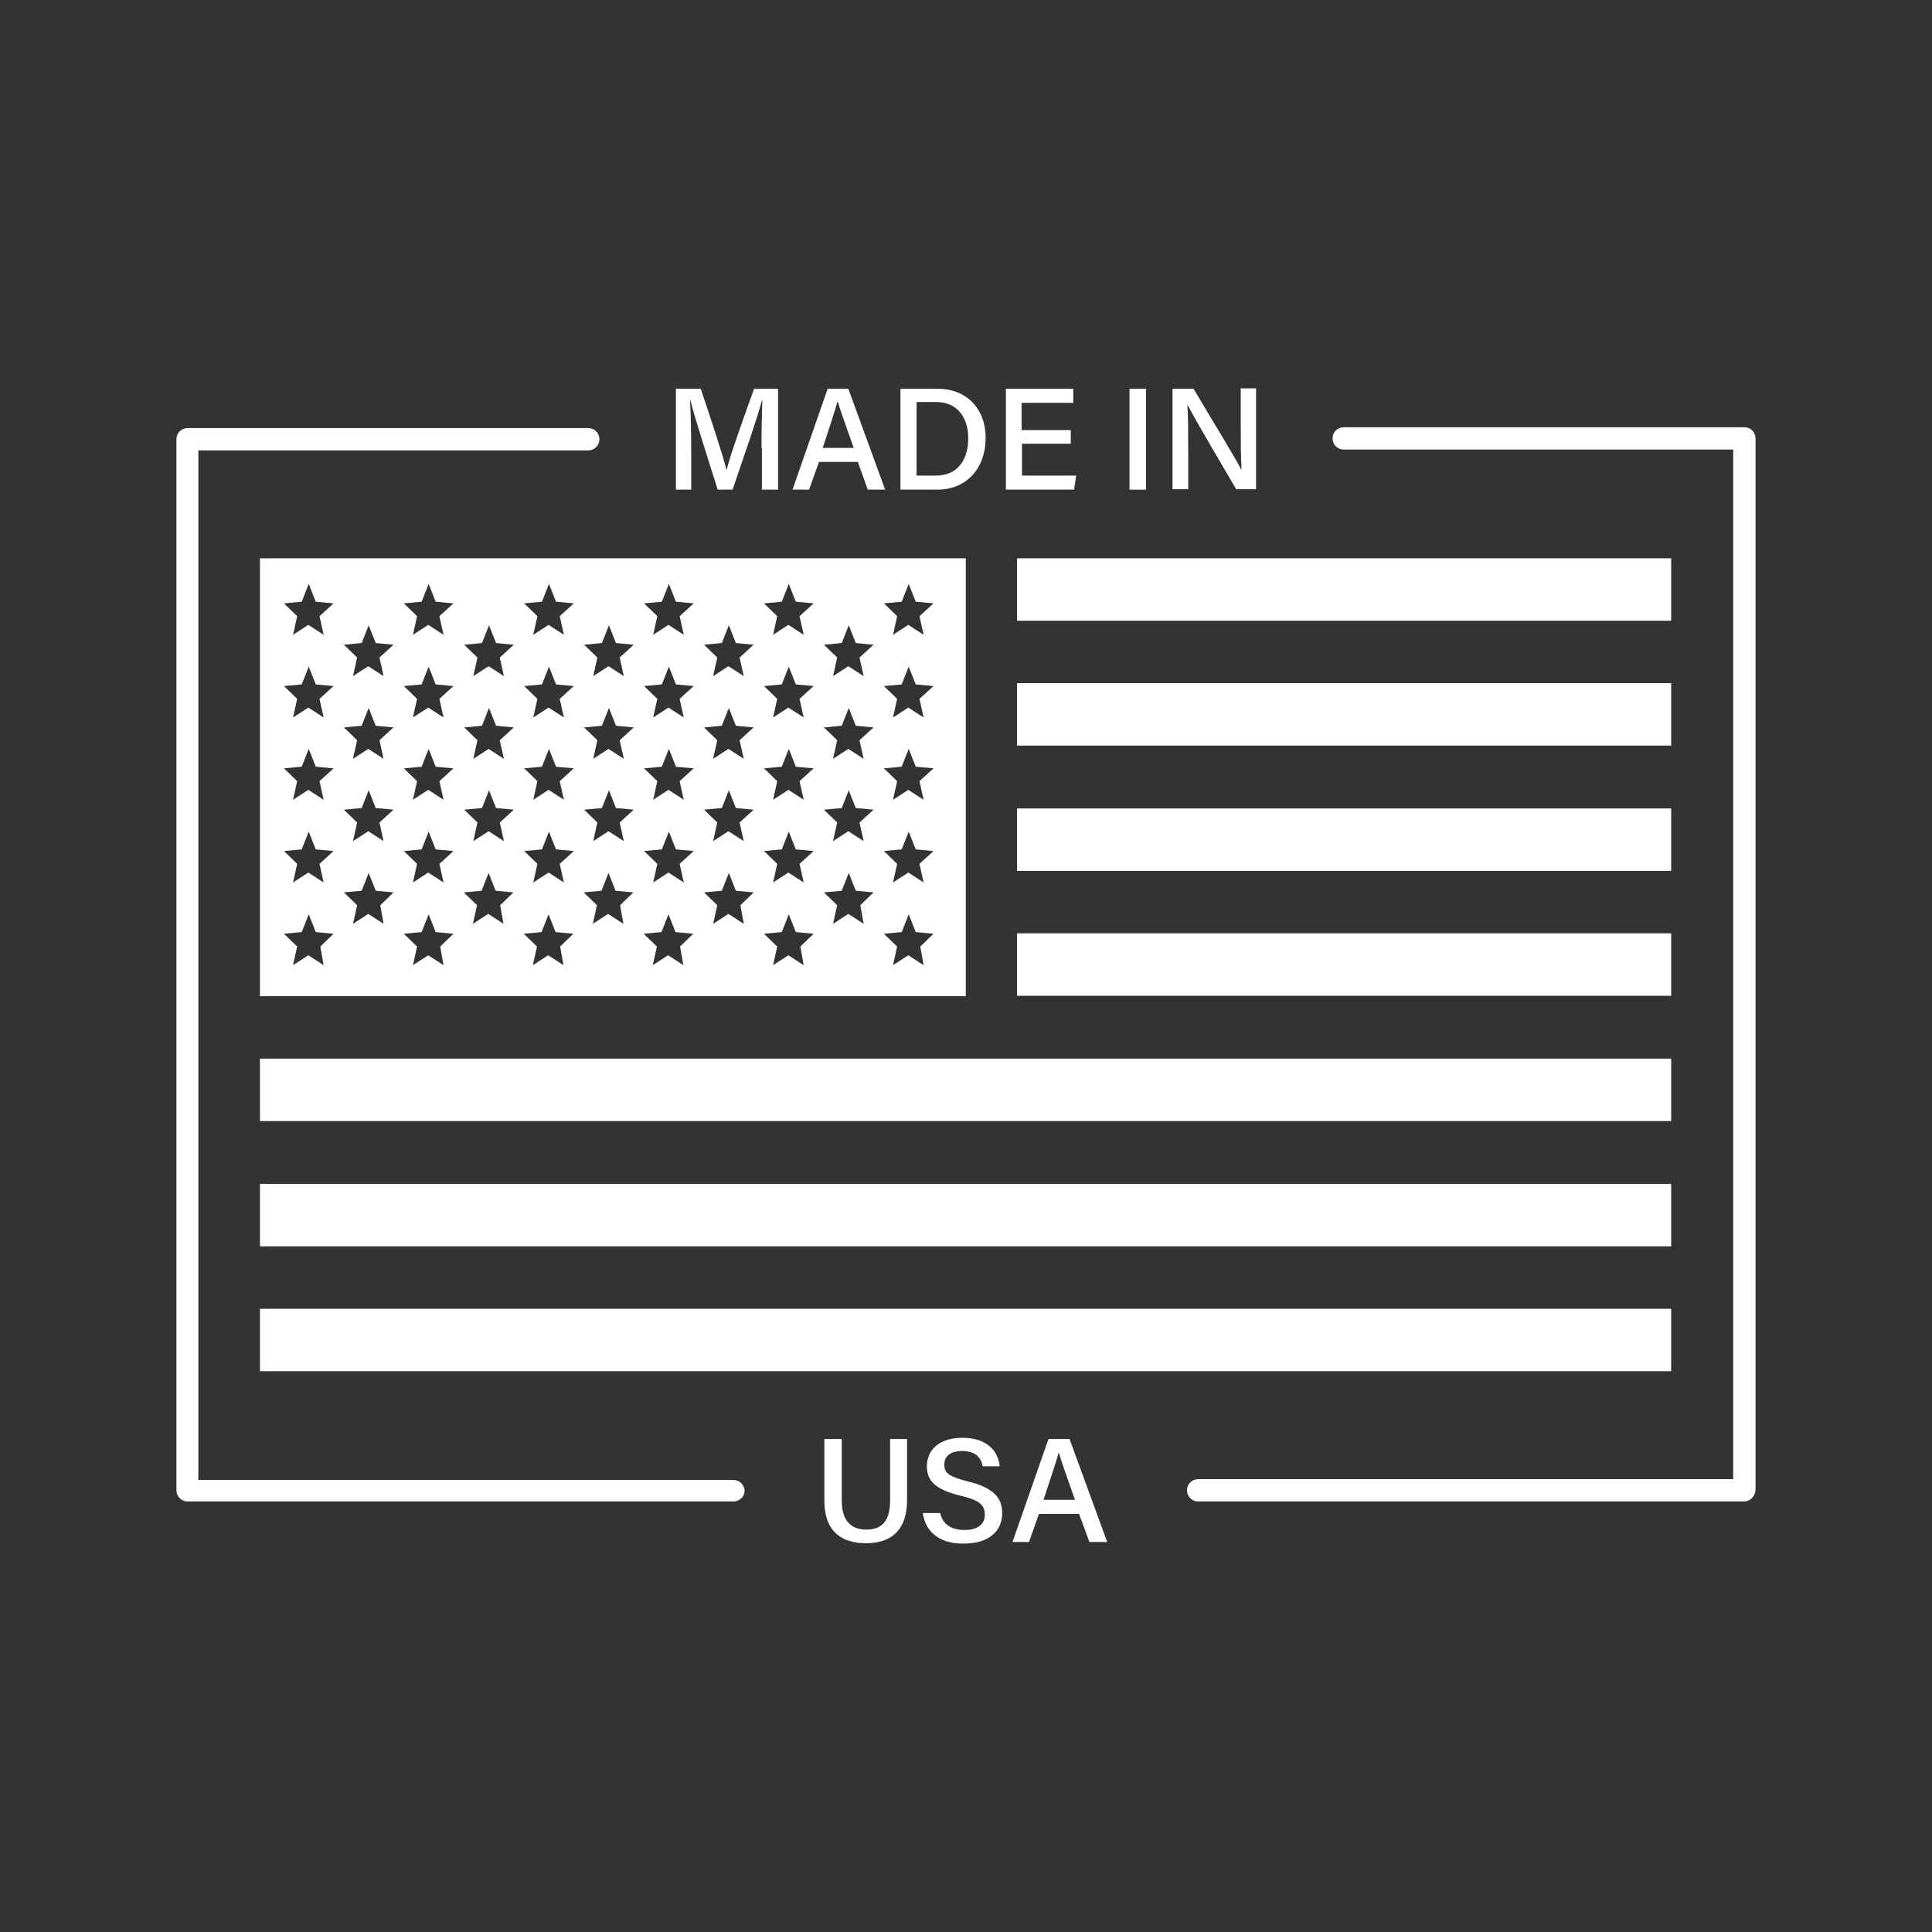
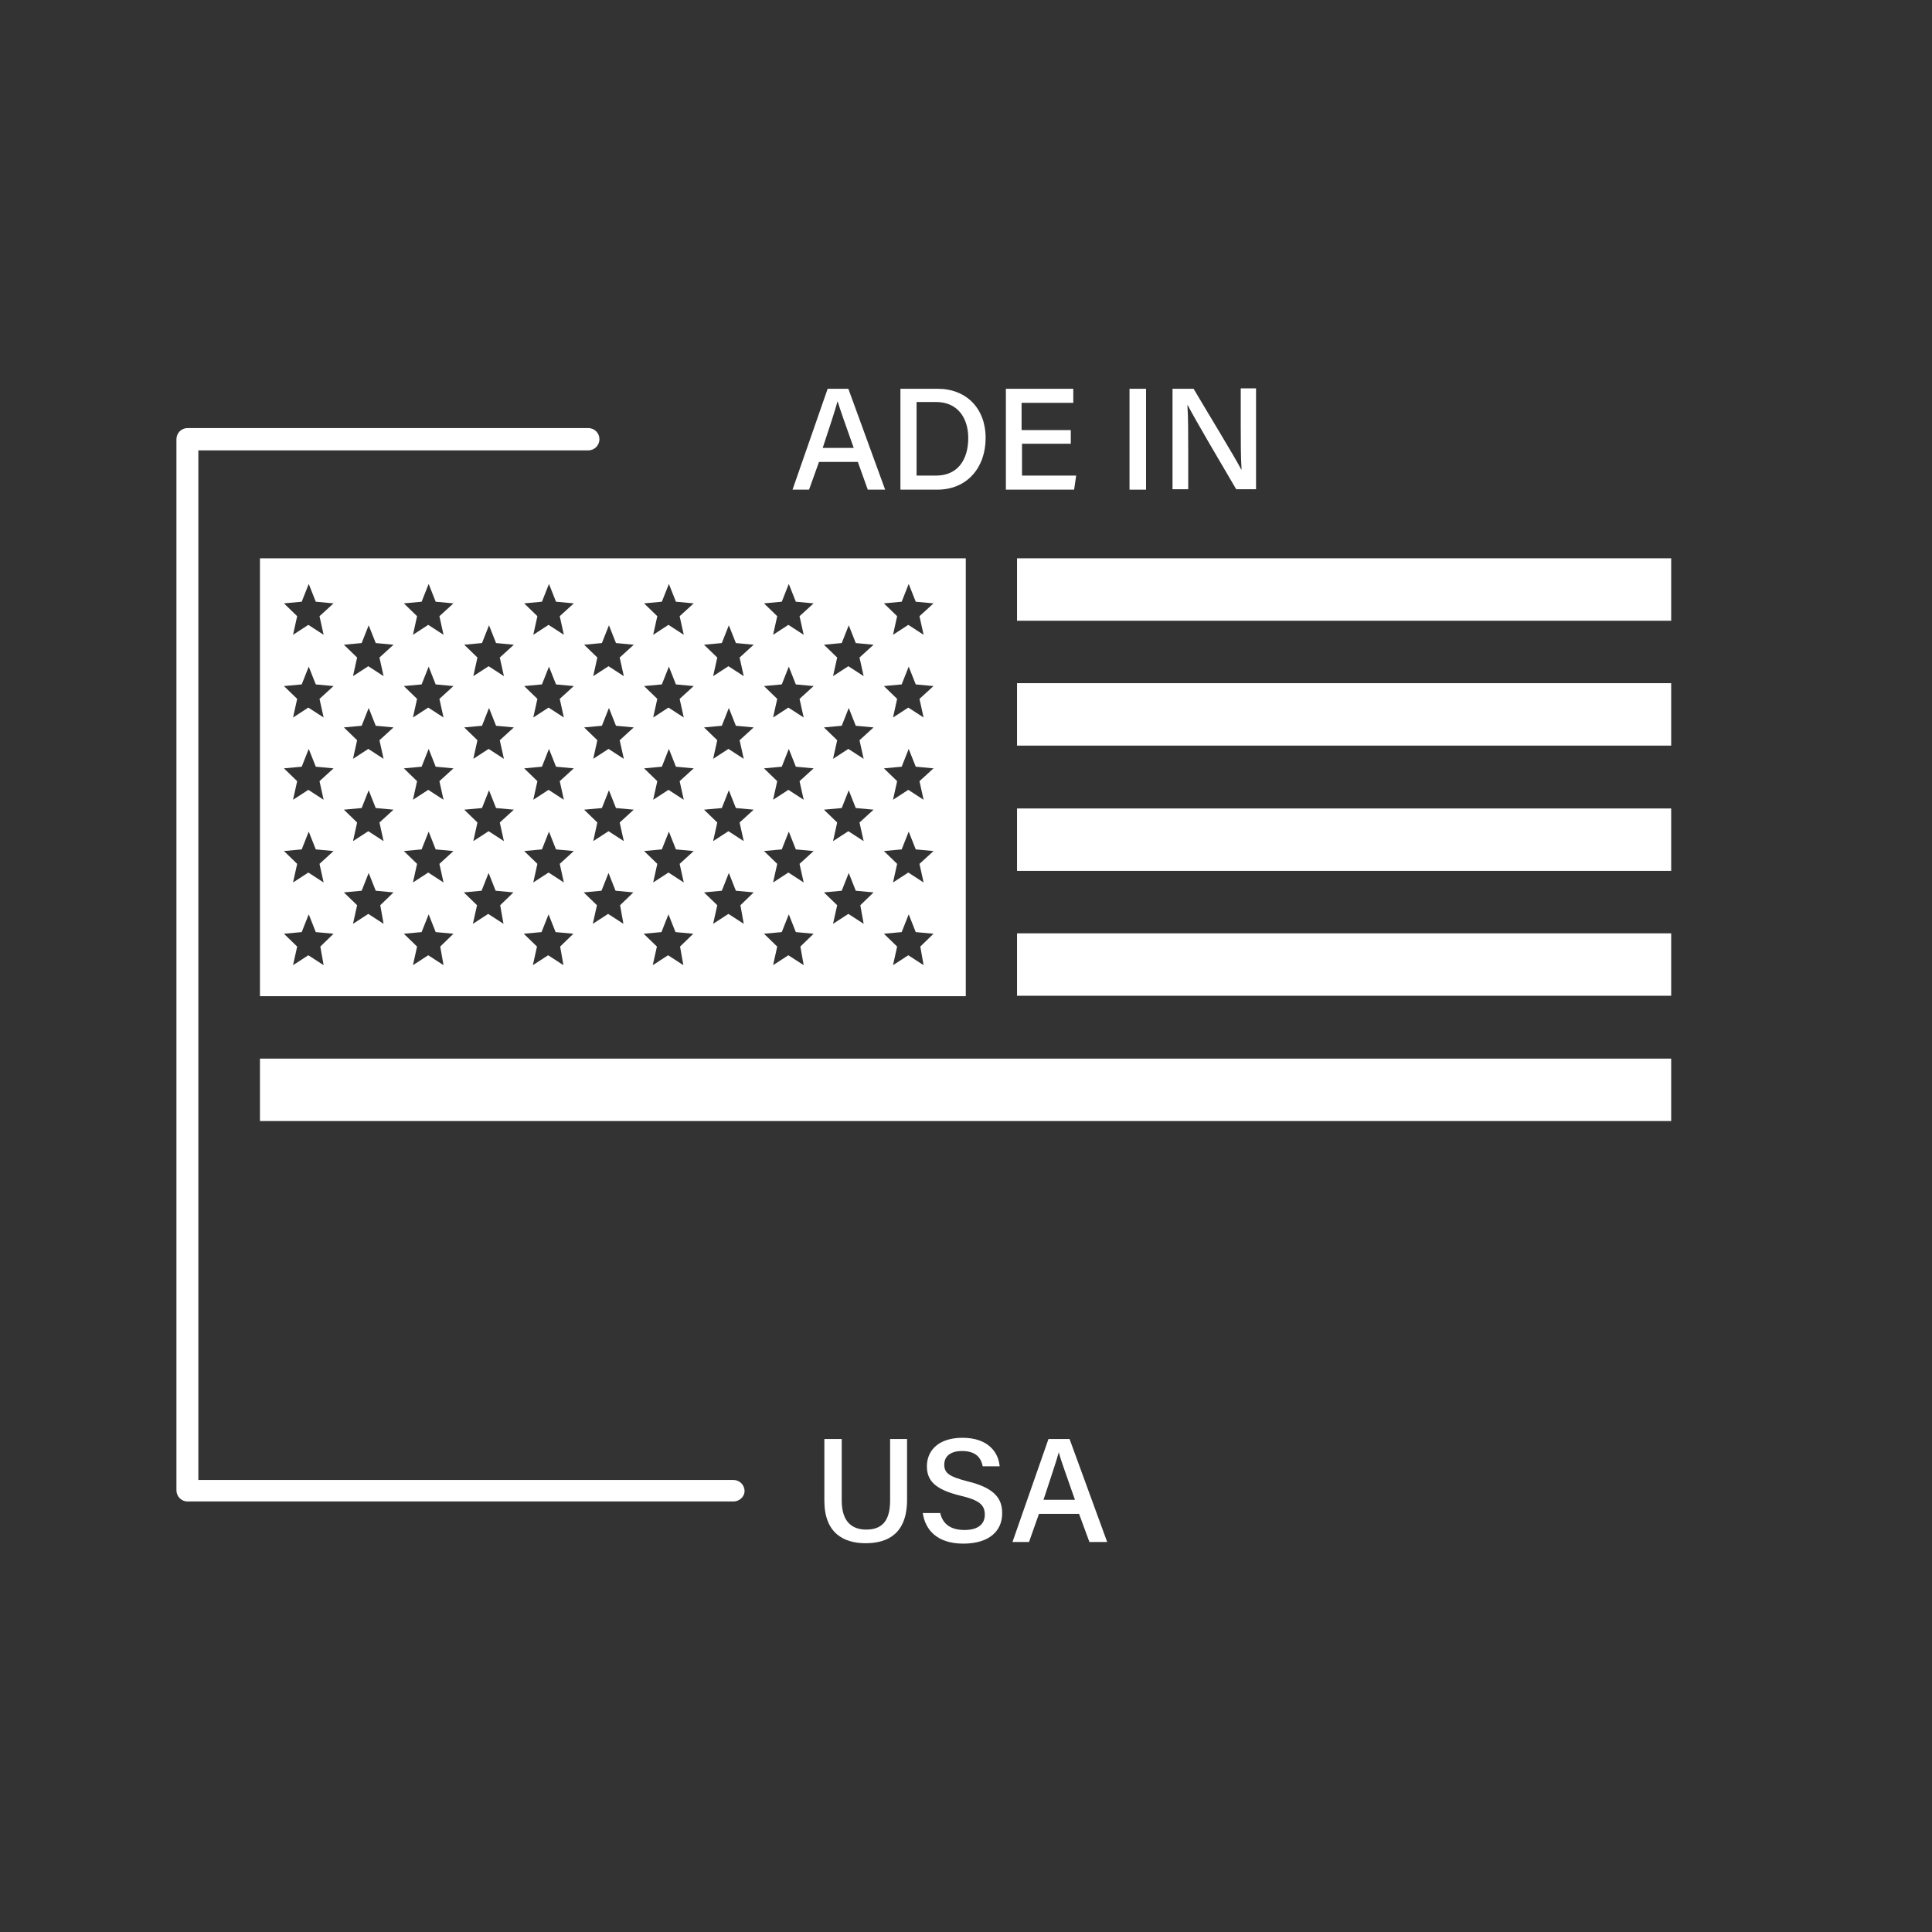
<svg xmlns="http://www.w3.org/2000/svg" width="500" zoomAndPan="magnify" viewBox="0 0 375 375" height="500" preserveAspectRatio="xMidYMid meet" version="1.0">
  <rect x="0" y="0" width="375" height="375" fill="#333333" stroke="none" />
  <defs>
    <clipPath id="9bf219d902">
-       <path d="M 131 75.379 L 152 75.379 L 152 96 L 131 96 Z M 131 75.379 " clip-rule="nonzero" />
-     </clipPath>
+       </clipPath>
    <clipPath id="78296dc031">
      <path d="M 153 75.379 L 172 75.379 L 172 96 L 153 96 Z M 153 75.379 " clip-rule="nonzero" />
    </clipPath>
    <clipPath id="37060119ea">
      <path d="M 174 75.379 L 192 75.379 L 192 96 L 174 96 Z M 174 75.379 " clip-rule="nonzero" />
    </clipPath>
    <clipPath id="db7383600b">
      <path d="M 195 75.379 L 209 75.379 L 209 96 L 195 96 Z M 195 75.379 " clip-rule="nonzero" />
    </clipPath>
    <clipPath id="04a312c9af">
      <path d="M 219 75.379 L 223 75.379 L 223 96 L 219 96 Z M 219 75.379 " clip-rule="nonzero" />
    </clipPath>
    <clipPath id="504d3c8ee2">
      <path d="M 227 75.379 L 244 75.379 L 244 96 L 227 96 Z M 227 75.379 " clip-rule="nonzero" />
    </clipPath>
    <clipPath id="aeb9e80cb4">
      <path d="M 160 279 L 177 279 L 177 299.629 L 160 299.629 Z M 160 279 " clip-rule="nonzero" />
    </clipPath>
    <clipPath id="17485225a4">
      <path d="M 179 279 L 195 279 L 195 299.629 L 179 299.629 Z M 179 279 " clip-rule="nonzero" />
    </clipPath>
    <clipPath id="514c7d7db1">
      <path d="M 196 279 L 215 279 L 215 299.629 L 196 299.629 Z M 196 279 " clip-rule="nonzero" />
    </clipPath>
    <clipPath id="4aeafb3e03">
      <path d="M 230 82 L 340.922 82 L 340.922 292 L 230 292 Z M 230 82 " clip-rule="nonzero" />
    </clipPath>
    <clipPath id="9386c87fff">
      <path d="M 34.172 83 L 145 83 L 145 292 L 34.172 292 Z M 34.172 83 " clip-rule="nonzero" />
    </clipPath>
  </defs>
-   <path fill="#ffffff" d="M 50.457 254.031 L 324.375 254.031 L 324.375 266.152 L 50.457 266.152 Z M 50.457 254.031 " fill-opacity="1" fill-rule="nonzero" />
-   <path fill="#ffffff" d="M 50.457 229.793 L 324.375 229.793 L 324.375 241.914 L 50.457 241.914 Z M 50.457 229.793 " fill-opacity="1" fill-rule="nonzero" />
  <path fill="#ffffff" d="M 50.457 205.477 L 324.375 205.477 L 324.375 217.594 L 50.457 217.594 Z M 50.457 205.477 " fill-opacity="1" fill-rule="nonzero" />
  <path fill="#ffffff" d="M 197.406 181.16 L 324.375 181.16 L 324.375 193.277 L 197.406 193.277 Z M 197.406 181.16 " fill-opacity="1" fill-rule="nonzero" />
  <path fill="#ffffff" d="M 197.406 156.922 L 324.375 156.922 L 324.375 169.039 L 197.406 169.039 Z M 197.406 156.922 " fill-opacity="1" fill-rule="nonzero" />
  <path fill="#ffffff" d="M 197.406 132.602 L 324.375 132.602 L 324.375 144.723 L 197.406 144.723 Z M 197.406 132.602 " fill-opacity="1" fill-rule="nonzero" />
  <path fill="#ffffff" d="M 197.406 108.367 L 324.375 108.367 L 324.375 120.484 L 197.406 120.484 Z M 197.406 108.367 " fill-opacity="1" fill-rule="nonzero" />
  <path fill="#ffffff" d="M 50.457 108.367 L 50.457 193.359 L 187.457 193.359 L 187.457 108.367 Z M 62.816 187.34 L 59.848 185.414 L 56.879 187.34 L 57.68 183.727 L 55.113 181.238 L 58.562 180.918 L 59.926 177.469 L 61.293 180.918 L 64.742 181.238 L 62.176 183.727 Z M 62.016 167.676 L 62.816 171.289 L 59.848 169.359 L 56.879 171.289 L 57.68 167.676 L 55.113 165.188 L 58.562 164.867 L 59.926 161.414 L 61.293 164.867 L 64.742 165.188 Z M 62.016 151.625 L 62.816 155.234 L 59.848 153.309 L 56.879 155.234 L 57.68 151.625 L 55.113 149.137 L 58.562 148.816 L 59.926 145.363 L 61.293 148.816 L 64.742 149.137 Z M 62.016 135.652 L 62.816 139.266 L 59.848 137.34 L 56.879 139.266 L 57.68 135.652 L 55.113 133.164 L 58.562 132.844 L 59.926 129.395 L 61.293 132.844 L 64.742 133.164 Z M 62.016 119.602 L 62.816 123.215 L 59.848 121.285 L 56.879 123.215 L 57.68 119.602 L 55.113 117.113 L 58.562 116.793 L 59.926 113.34 L 61.293 116.793 L 64.742 117.113 Z M 74.453 179.312 L 71.484 177.387 L 68.516 179.312 L 69.316 175.703 L 66.75 173.215 L 70.199 172.891 L 71.562 169.441 L 72.93 172.891 L 76.379 173.215 L 73.812 175.703 Z M 73.652 159.648 L 74.453 163.262 L 71.484 161.336 L 68.516 163.262 L 69.316 159.648 L 66.75 157.16 L 70.199 156.84 L 71.562 153.391 L 72.93 156.84 L 76.379 157.16 Z M 73.652 143.68 L 74.453 147.289 L 71.484 145.363 L 68.516 147.289 L 69.316 143.68 L 66.75 141.191 L 70.199 140.871 L 71.562 137.418 L 72.93 140.871 L 76.379 141.191 Z M 73.652 127.629 L 74.453 131.238 L 71.484 129.312 L 68.516 131.238 L 69.316 127.629 L 66.75 125.141 L 70.199 124.816 L 71.562 121.367 L 72.93 124.816 L 76.379 125.141 Z M 86.09 187.34 L 83.121 185.414 L 80.152 187.34 L 80.953 183.727 L 78.387 181.238 L 81.836 180.918 L 83.203 177.469 L 84.566 180.918 L 88.016 181.238 L 85.449 183.727 Z M 85.289 167.676 L 86.09 171.289 L 83.121 169.359 L 80.152 171.289 L 80.953 167.676 L 78.387 165.188 L 81.836 164.867 L 83.203 161.414 L 84.566 164.867 L 88.016 165.188 Z M 85.289 151.625 L 86.09 155.234 L 83.121 153.309 L 80.152 155.234 L 80.953 151.625 L 78.387 149.137 L 81.836 148.816 L 83.203 145.363 L 84.566 148.816 L 88.016 149.137 Z M 85.289 135.652 L 86.09 139.266 L 83.121 137.34 L 80.152 139.266 L 80.953 135.652 L 78.387 133.164 L 81.836 132.844 L 83.203 129.395 L 84.566 132.844 L 88.016 133.164 Z M 85.289 119.602 L 86.09 123.215 L 83.121 121.285 L 80.152 123.215 L 80.953 119.602 L 78.387 117.113 L 81.836 116.793 L 83.203 113.34 L 84.566 116.793 L 88.016 117.113 Z M 97.727 179.312 L 94.758 177.387 L 91.789 179.312 L 92.59 175.703 L 90.023 173.215 L 93.473 172.891 L 94.84 169.441 L 96.203 172.891 L 99.656 173.215 L 97.086 175.703 Z M 97.008 159.648 L 97.809 163.262 L 94.84 161.336 L 91.871 163.262 L 92.672 159.648 L 90.105 157.16 L 93.555 156.84 L 94.918 153.391 L 96.285 156.84 L 99.734 157.16 Z M 97.008 143.68 L 97.809 147.289 L 94.84 145.363 L 91.871 147.289 L 92.672 143.68 L 90.105 141.191 L 93.555 140.871 L 94.918 137.418 L 96.285 140.871 L 99.734 141.191 Z M 97.008 127.629 L 97.809 131.238 L 94.84 129.312 L 91.871 131.238 L 92.672 127.629 L 90.105 125.141 L 93.555 124.816 L 94.918 121.367 L 96.285 124.816 L 99.734 125.141 Z M 109.367 187.34 L 106.395 185.414 L 103.426 187.34 L 104.23 183.727 L 101.66 181.238 L 105.113 180.918 L 106.477 177.469 L 107.84 180.918 L 111.293 181.238 L 108.723 183.727 Z M 108.645 167.676 L 109.445 171.289 L 106.477 169.359 L 103.508 171.289 L 104.309 167.676 L 101.742 165.188 L 105.191 164.867 L 106.555 161.414 L 107.922 164.867 L 111.371 165.188 Z M 108.645 151.625 L 109.445 155.234 L 106.477 153.309 L 103.508 155.234 L 104.309 151.625 L 101.742 149.137 L 105.191 148.816 L 106.555 145.363 L 107.922 148.816 L 111.371 149.137 Z M 108.645 135.652 L 109.445 139.266 L 106.477 137.34 L 103.508 139.266 L 104.309 135.652 L 101.742 133.164 L 105.191 132.844 L 106.555 129.395 L 107.922 132.844 L 111.371 133.164 Z M 108.645 119.602 L 109.445 123.215 L 106.477 121.285 L 103.508 123.215 L 104.309 119.602 L 101.742 117.113 L 105.191 116.793 L 106.555 113.34 L 107.922 116.793 L 111.371 117.113 Z M 121.004 179.312 L 118.035 177.387 L 115.062 179.312 L 115.867 175.703 L 113.297 173.215 L 116.75 172.891 L 118.113 169.441 L 119.477 172.891 L 122.93 173.215 L 120.359 175.703 Z M 120.281 159.648 L 121.082 163.262 L 118.113 161.336 L 115.145 163.262 L 115.945 159.648 L 113.379 157.16 L 116.828 156.84 L 118.195 153.391 L 119.559 156.84 L 123.008 157.16 Z M 120.281 143.68 L 121.082 147.289 L 118.113 145.363 L 115.145 147.289 L 115.945 143.68 L 113.379 141.191 L 116.828 140.871 L 118.195 137.418 L 119.559 140.871 L 123.008 141.191 Z M 120.281 127.629 L 121.082 131.238 L 118.113 129.312 L 115.145 131.238 L 115.945 127.629 L 113.379 125.141 L 116.828 124.816 L 118.195 121.367 L 119.559 124.816 L 123.008 125.141 Z M 132.641 187.34 L 129.672 185.414 L 126.699 187.34 L 127.504 183.727 L 124.934 181.238 L 128.387 180.918 L 129.75 177.469 L 131.113 180.918 L 134.566 181.238 L 131.996 183.727 Z M 131.918 167.676 L 132.719 171.289 L 129.75 169.359 L 126.781 171.289 L 127.582 167.676 L 125.016 165.188 L 128.465 164.867 L 129.832 161.414 L 131.195 164.867 L 134.645 165.188 Z M 131.918 151.625 L 132.719 155.234 L 129.75 153.309 L 126.781 155.234 L 127.582 151.625 L 125.016 149.137 L 128.465 148.816 L 129.832 145.363 L 131.195 148.816 L 134.645 149.137 Z M 131.918 135.652 L 132.719 139.266 L 129.75 137.34 L 126.781 139.266 L 127.582 135.652 L 125.016 133.164 L 128.465 132.844 L 129.832 129.395 L 131.195 132.844 L 134.645 133.164 Z M 131.918 119.602 L 132.719 123.215 L 129.75 121.285 L 126.781 123.215 L 127.582 119.602 L 125.016 117.113 L 128.465 116.793 L 129.832 113.34 L 131.195 116.793 L 134.645 117.113 Z M 144.359 179.312 L 141.387 177.387 L 138.418 179.312 L 139.223 175.703 L 136.652 173.215 L 140.105 172.891 L 141.469 169.441 L 142.832 172.891 L 146.285 173.215 L 143.715 175.703 Z M 143.555 159.648 L 144.359 163.262 L 141.387 161.336 L 138.418 163.262 L 139.223 159.648 L 136.652 157.16 L 140.105 156.84 L 141.469 153.391 L 142.832 156.84 L 146.285 157.16 Z M 143.555 143.68 L 144.359 147.289 L 141.387 145.363 L 138.418 147.289 L 139.223 143.68 L 136.652 141.191 L 140.105 140.871 L 141.469 137.418 L 142.832 140.871 L 146.285 141.191 Z M 143.555 127.629 L 144.359 131.238 L 141.387 129.312 L 138.418 131.238 L 139.223 127.629 L 136.652 125.141 L 140.105 124.816 L 141.469 121.367 L 142.832 124.816 L 146.285 125.141 Z M 155.996 187.34 L 153.023 185.414 L 150.055 187.34 L 150.859 183.727 L 148.289 181.238 L 151.742 180.918 L 153.105 177.469 L 154.469 180.918 L 157.922 181.238 L 155.352 183.727 Z M 155.191 167.676 L 155.996 171.289 L 153.023 169.359 L 150.055 171.289 L 150.859 167.676 L 148.289 165.188 L 151.742 164.867 L 153.105 161.414 L 154.469 164.867 L 157.922 165.188 Z M 155.191 151.625 L 155.996 155.234 L 153.023 153.309 L 150.055 155.234 L 150.859 151.625 L 148.289 149.137 L 151.742 148.816 L 153.105 145.363 L 154.469 148.816 L 157.922 149.137 Z M 155.191 135.652 L 155.996 139.266 L 153.023 137.34 L 150.055 139.266 L 150.859 135.652 L 148.289 133.164 L 151.742 132.844 L 153.105 129.395 L 154.469 132.844 L 157.922 133.164 Z M 155.191 119.602 L 155.996 123.215 L 153.023 121.285 L 150.055 123.215 L 150.859 119.602 L 148.289 117.113 L 151.742 116.793 L 153.105 113.34 L 154.469 116.793 L 157.922 117.113 Z M 167.633 179.312 L 164.664 177.387 L 161.691 179.312 L 162.496 175.703 L 159.926 173.215 L 163.379 172.891 L 164.742 169.441 L 166.105 172.891 L 169.559 173.215 L 166.988 175.703 Z M 166.828 159.648 L 167.633 163.262 L 164.664 161.336 L 161.691 163.262 L 162.496 159.648 L 159.926 157.16 L 163.379 156.84 L 164.742 153.391 L 166.105 156.84 L 169.559 157.16 Z M 166.828 143.68 L 167.633 147.289 L 164.664 145.363 L 161.691 147.289 L 162.496 143.68 L 159.926 141.191 L 163.379 140.871 L 164.742 137.418 L 166.105 140.871 L 169.559 141.191 Z M 166.828 127.629 L 167.633 131.238 L 164.664 129.312 L 161.691 131.238 L 162.496 127.629 L 159.926 125.141 L 163.379 124.816 L 164.742 121.367 L 166.105 124.816 L 169.559 125.141 Z M 179.27 187.34 L 176.301 185.414 L 173.332 187.34 L 174.133 183.727 L 171.566 181.238 L 175.016 180.918 L 176.379 177.469 L 177.746 180.918 L 181.195 181.238 L 178.629 183.727 Z M 178.469 167.676 L 179.27 171.289 L 176.301 169.359 L 173.332 171.289 L 174.133 167.676 L 171.566 165.188 L 175.016 164.867 L 176.379 161.414 L 177.746 164.867 L 181.195 165.188 Z M 178.469 151.625 L 179.27 155.234 L 176.301 153.309 L 173.332 155.234 L 174.133 151.625 L 171.566 149.137 L 175.016 148.816 L 176.379 145.363 L 177.746 148.816 L 181.195 149.137 Z M 178.469 135.652 L 179.27 139.266 L 176.301 137.34 L 173.332 139.266 L 174.133 135.652 L 171.566 133.164 L 175.016 132.844 L 176.379 129.395 L 177.746 132.844 L 181.195 133.164 Z M 178.469 119.602 L 179.27 123.215 L 176.301 121.285 L 173.332 123.215 L 174.133 119.602 L 171.566 117.113 L 175.016 116.793 L 176.379 113.34 L 177.746 116.793 L 181.195 117.113 Z M 178.469 119.602 " fill-opacity="1" fill-rule="nonzero" />
  <g clip-path="url(#9bf219d902)">
    <path fill="#ffffff" d="M 147.809 87.016 C 147.809 83.484 147.891 79.793 147.969 77.707 L 147.891 77.707 C 147.008 81.16 144.277 88.863 142.191 95.043 L 139.301 95.043 C 137.695 89.906 134.887 81.238 134.004 77.707 L 133.926 77.707 C 134.086 79.953 134.164 84.207 134.164 87.578 L 134.164 95.043 L 131.195 95.043 L 131.195 75.461 L 136.012 75.461 C 137.938 81.16 140.344 88.461 140.988 91.109 L 141.066 91.109 C 141.547 88.945 144.359 80.996 146.363 75.461 L 151.02 75.461 L 151.02 95.043 L 147.891 95.043 L 147.891 87.016 Z M 147.809 87.016 " fill-opacity="1" fill-rule="nonzero" />
  </g>
  <g clip-path="url(#78296dc031)">
    <path fill="#ffffff" d="M 158.965 89.664 L 157.039 95.043 L 153.828 95.043 L 160.648 75.461 L 164.664 75.461 L 171.805 95.043 L 168.434 95.043 L 166.508 89.664 Z M 165.707 86.938 C 164.02 82.203 163.059 79.473 162.574 77.867 C 162.094 79.633 161.051 82.844 159.688 86.938 Z M 165.707 86.938 " fill-opacity="1" fill-rule="nonzero" />
  </g>
  <g clip-path="url(#37060119ea)">
    <path fill="#ffffff" d="M 174.695 75.461 L 182 75.461 C 187.535 75.461 191.309 79.23 191.309 85.012 C 191.309 90.789 187.695 95.043 181.918 95.043 L 174.773 95.043 L 174.773 75.461 Z M 177.906 92.312 L 181.676 92.312 C 185.93 92.312 187.938 89.184 187.938 85.012 C 187.938 81.398 186.09 78.027 181.676 78.027 L 177.906 78.027 Z M 177.906 92.312 " fill-opacity="1" fill-rule="nonzero" />
  </g>
  <g clip-path="url(#db7383600b)">
    <path fill="#ffffff" d="M 207.922 86.133 L 198.371 86.133 L 198.371 92.312 L 208.883 92.312 L 208.484 95.043 L 195.242 95.043 L 195.242 75.461 L 208.324 75.461 L 208.324 78.188 L 198.289 78.188 L 198.289 83.484 L 207.84 83.484 L 207.84 86.133 Z M 207.922 86.133 " fill-opacity="1" fill-rule="nonzero" />
  </g>
  <g clip-path="url(#04a312c9af)">
    <path fill="#ffffff" d="M 219.238 75.461 L 222.449 75.461 L 222.449 95.043 L 219.238 95.043 Z M 219.238 75.461 " fill-opacity="1" fill-rule="nonzero" />
  </g>
  <g clip-path="url(#504d3c8ee2)">
    <path fill="#ffffff" d="M 227.586 95.043 L 227.586 75.461 L 231.676 75.461 C 234.324 79.953 239.863 89.023 240.906 91.109 L 240.988 91.109 C 240.828 88.781 240.828 85.574 240.828 82.363 L 240.828 75.379 L 243.797 75.379 L 243.797 94.961 L 239.945 94.961 C 237.535 90.871 231.676 80.918 230.555 78.672 L 230.473 78.672 C 230.633 80.676 230.633 84.289 230.633 87.82 L 230.633 94.961 L 227.586 94.961 Z M 227.586 95.043 " fill-opacity="1" fill-rule="nonzero" />
  </g>
  <g clip-path="url(#aeb9e80cb4)">
    <path fill="#ffffff" d="M 163.379 279.312 L 163.379 291.273 C 163.379 295.688 165.707 296.891 168.113 296.891 C 170.922 296.891 172.77 295.523 172.77 291.273 L 172.77 279.312 L 176.059 279.312 L 176.059 291.109 C 176.059 297.691 172.285 299.539 168.035 299.539 C 163.781 299.539 160.008 297.613 160.008 291.273 L 160.008 279.312 Z M 163.379 279.312 " fill-opacity="1" fill-rule="nonzero" />
  </g>
  <g clip-path="url(#17485225a4)">
    <path fill="#ffffff" d="M 182.48 293.598 C 182.961 295.848 184.566 296.969 187.215 296.969 C 190.023 296.969 191.148 295.688 191.148 294 C 191.148 292.156 190.184 291.191 186.414 290.309 C 181.438 289.105 179.91 287.34 179.91 284.609 C 179.91 281.48 182.238 279.074 186.812 279.074 C 191.789 279.074 193.797 281.883 194.035 284.609 L 190.746 284.609 C 190.426 283.004 189.461 281.641 186.734 281.641 C 184.566 281.641 183.281 282.605 183.281 284.289 C 183.281 285.973 184.324 286.617 187.695 287.5 C 193.395 288.863 194.52 291.109 194.52 293.758 C 194.52 297.129 192.031 299.617 186.973 299.617 C 181.918 299.617 179.59 296.969 179.109 293.68 L 182.48 293.68 Z M 182.48 293.598 " fill-opacity="1" fill-rule="nonzero" />
  </g>
  <g clip-path="url(#514c7d7db1)">
    <path fill="#ffffff" d="M 201.66 293.84 L 199.734 299.297 L 196.523 299.297 L 203.508 279.312 L 207.602 279.312 L 214.902 299.297 L 211.453 299.297 L 209.445 293.84 Z M 208.645 291.109 C 206.957 286.215 205.914 283.488 205.512 281.883 C 205.031 283.648 203.91 286.938 202.543 291.109 Z M 208.645 291.109 " fill-opacity="1" fill-rule="nonzero" />
  </g>
  <g clip-path="url(#4aeafb3e03)">
-     <path fill="#ffffff" d="M 338.5 291.434 L 232.559 291.434 C 231.355 291.434 230.395 290.469 230.395 289.266 C 230.395 288.062 231.355 287.098 232.559 287.098 L 336.414 287.098 L 336.414 87.258 L 260.812 87.258 C 259.605 87.258 258.645 86.297 258.645 85.09 C 258.645 83.887 259.605 82.926 260.812 82.926 L 338.578 82.926 C 339.785 82.926 340.746 83.887 340.746 85.09 L 340.746 289.184 C 340.668 290.469 339.703 291.434 338.5 291.434 Z M 338.5 291.434 " fill-opacity="1" fill-rule="nonzero" />
-   </g>
+     </g>
  <g clip-path="url(#9386c87fff)">
    <path fill="#ffffff" d="M 142.352 291.434 L 36.41 291.434 C 35.207 291.434 34.246 290.469 34.246 289.266 L 34.246 85.25 C 34.246 84.047 35.207 83.086 36.41 83.086 L 114.18 83.086 C 115.387 83.086 116.348 84.047 116.348 85.25 C 116.348 86.457 115.387 87.418 114.18 87.418 L 38.5 87.418 L 38.5 287.258 L 142.352 287.258 C 143.555 287.258 144.52 288.223 144.52 289.426 C 144.52 290.469 143.555 291.434 142.352 291.434 Z M 142.352 291.434 " fill-opacity="1" fill-rule="nonzero" />
  </g>
</svg>